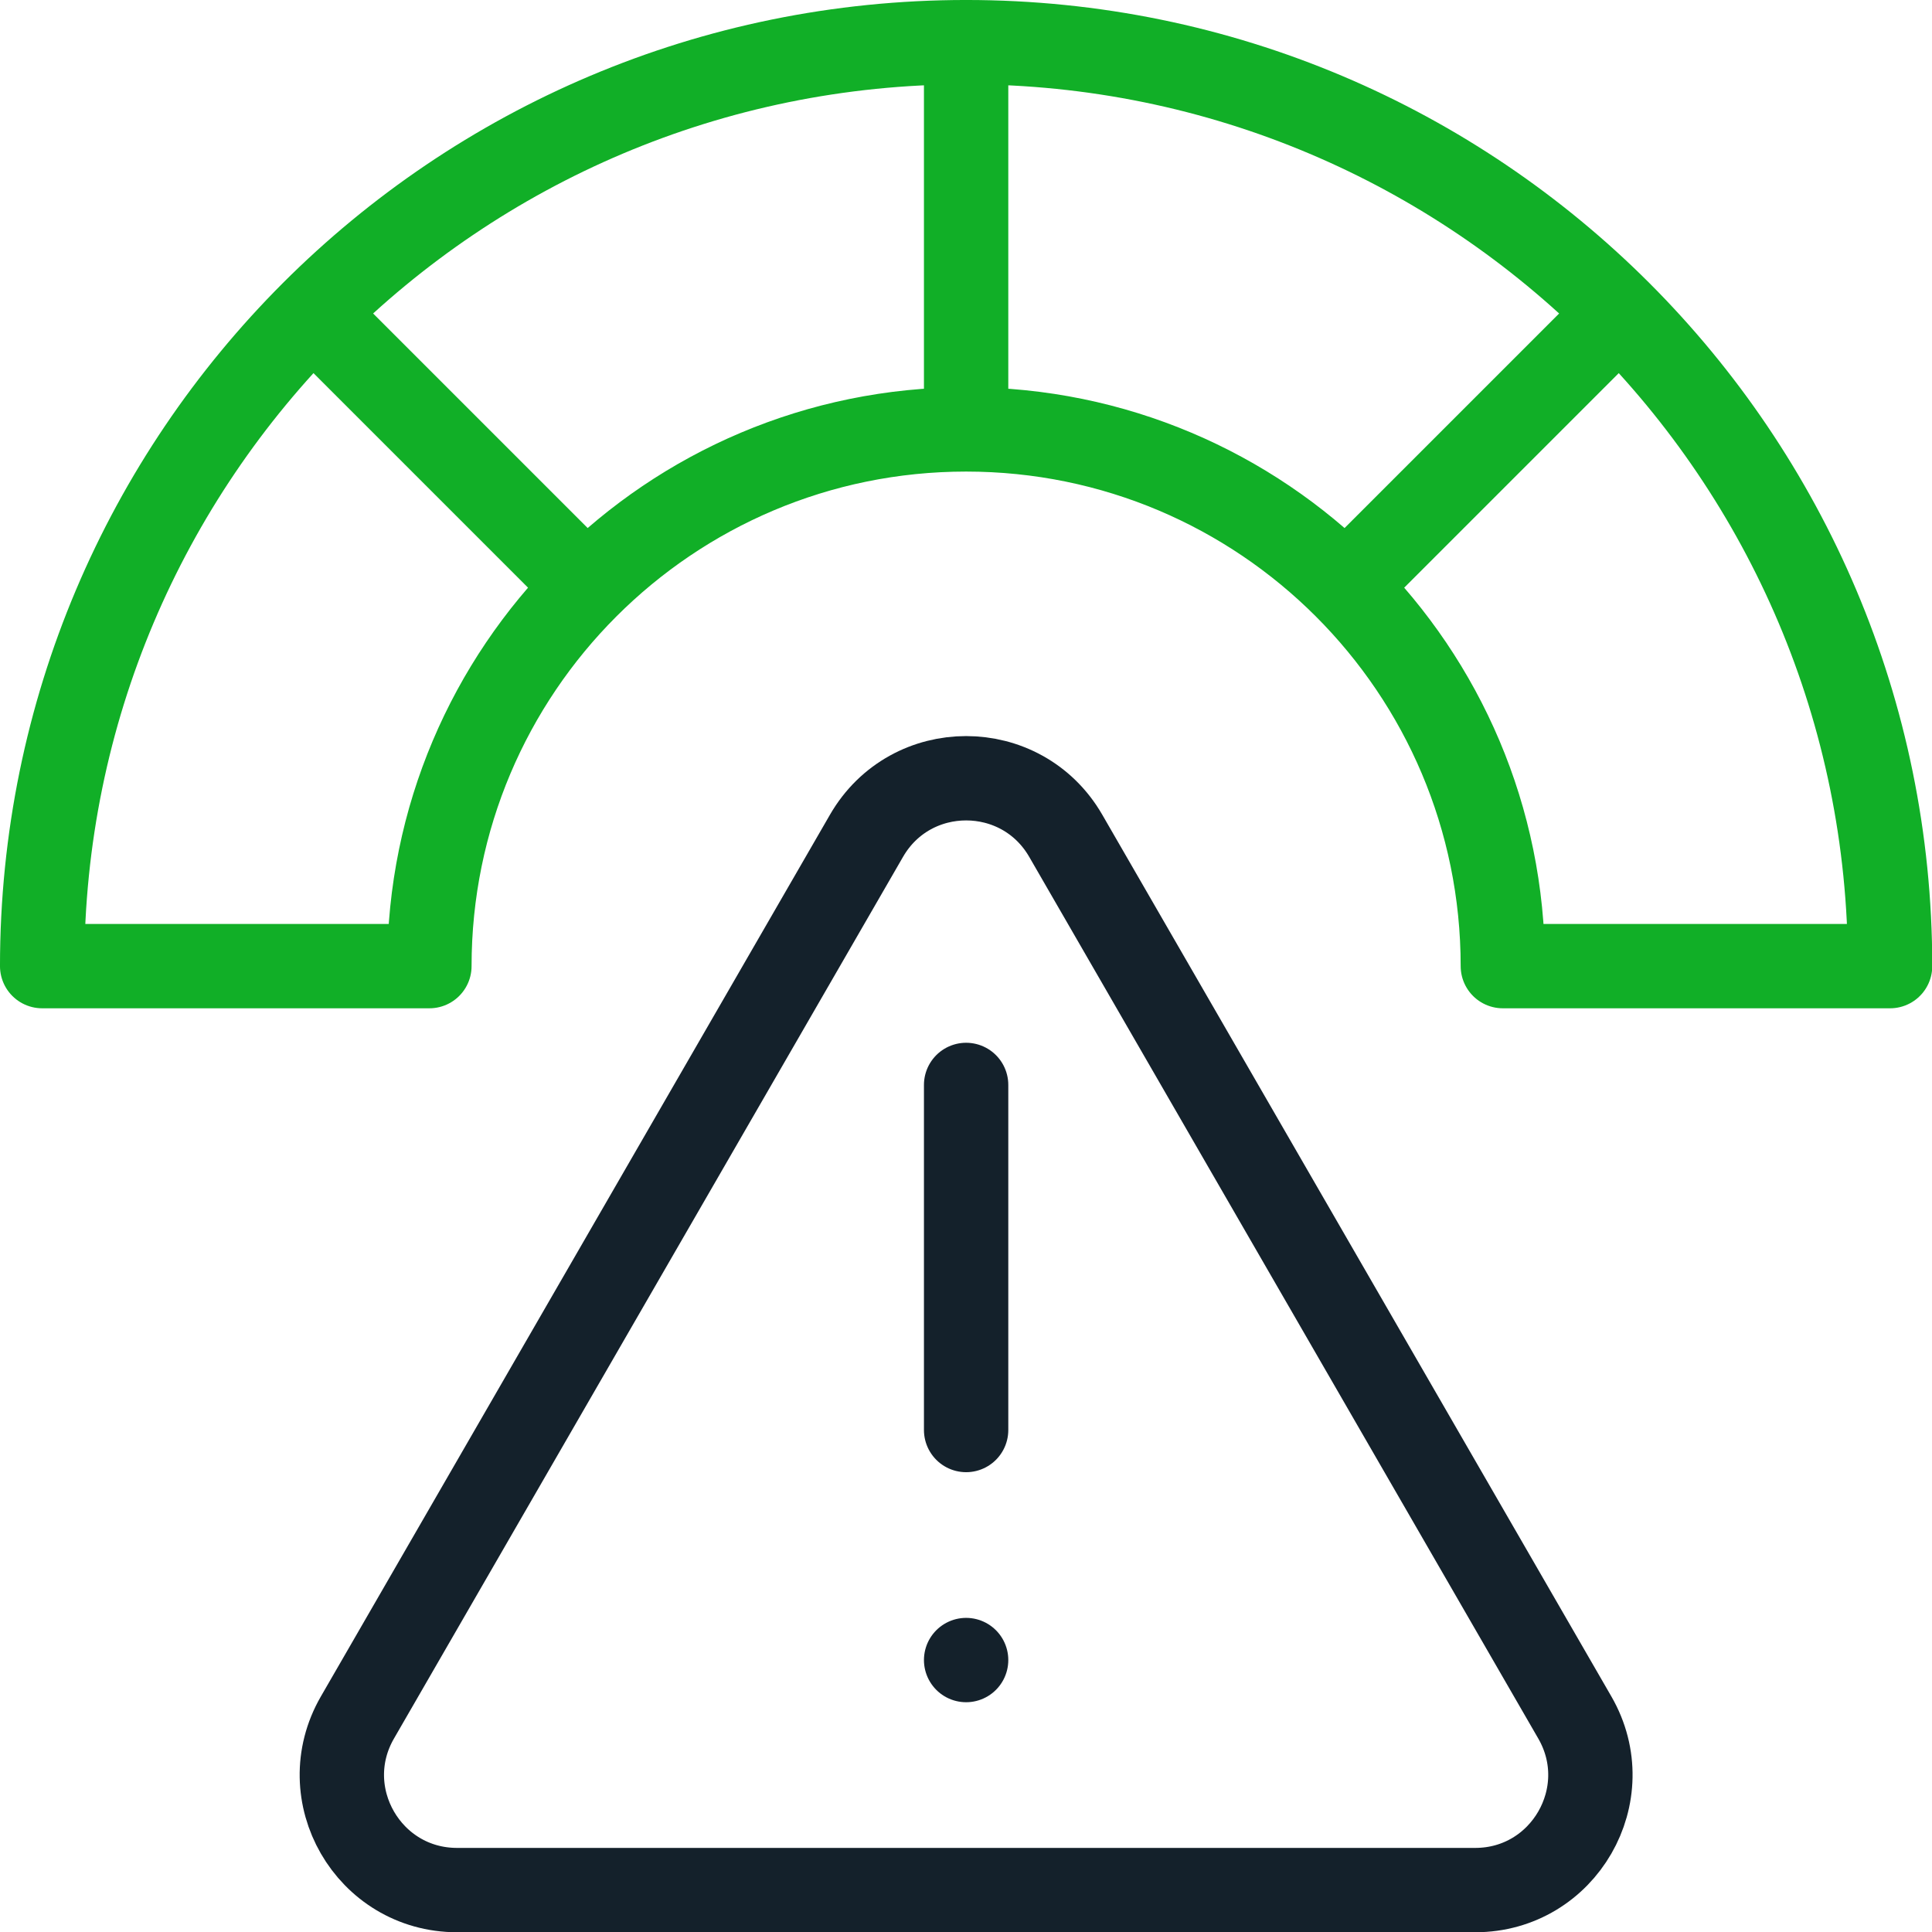
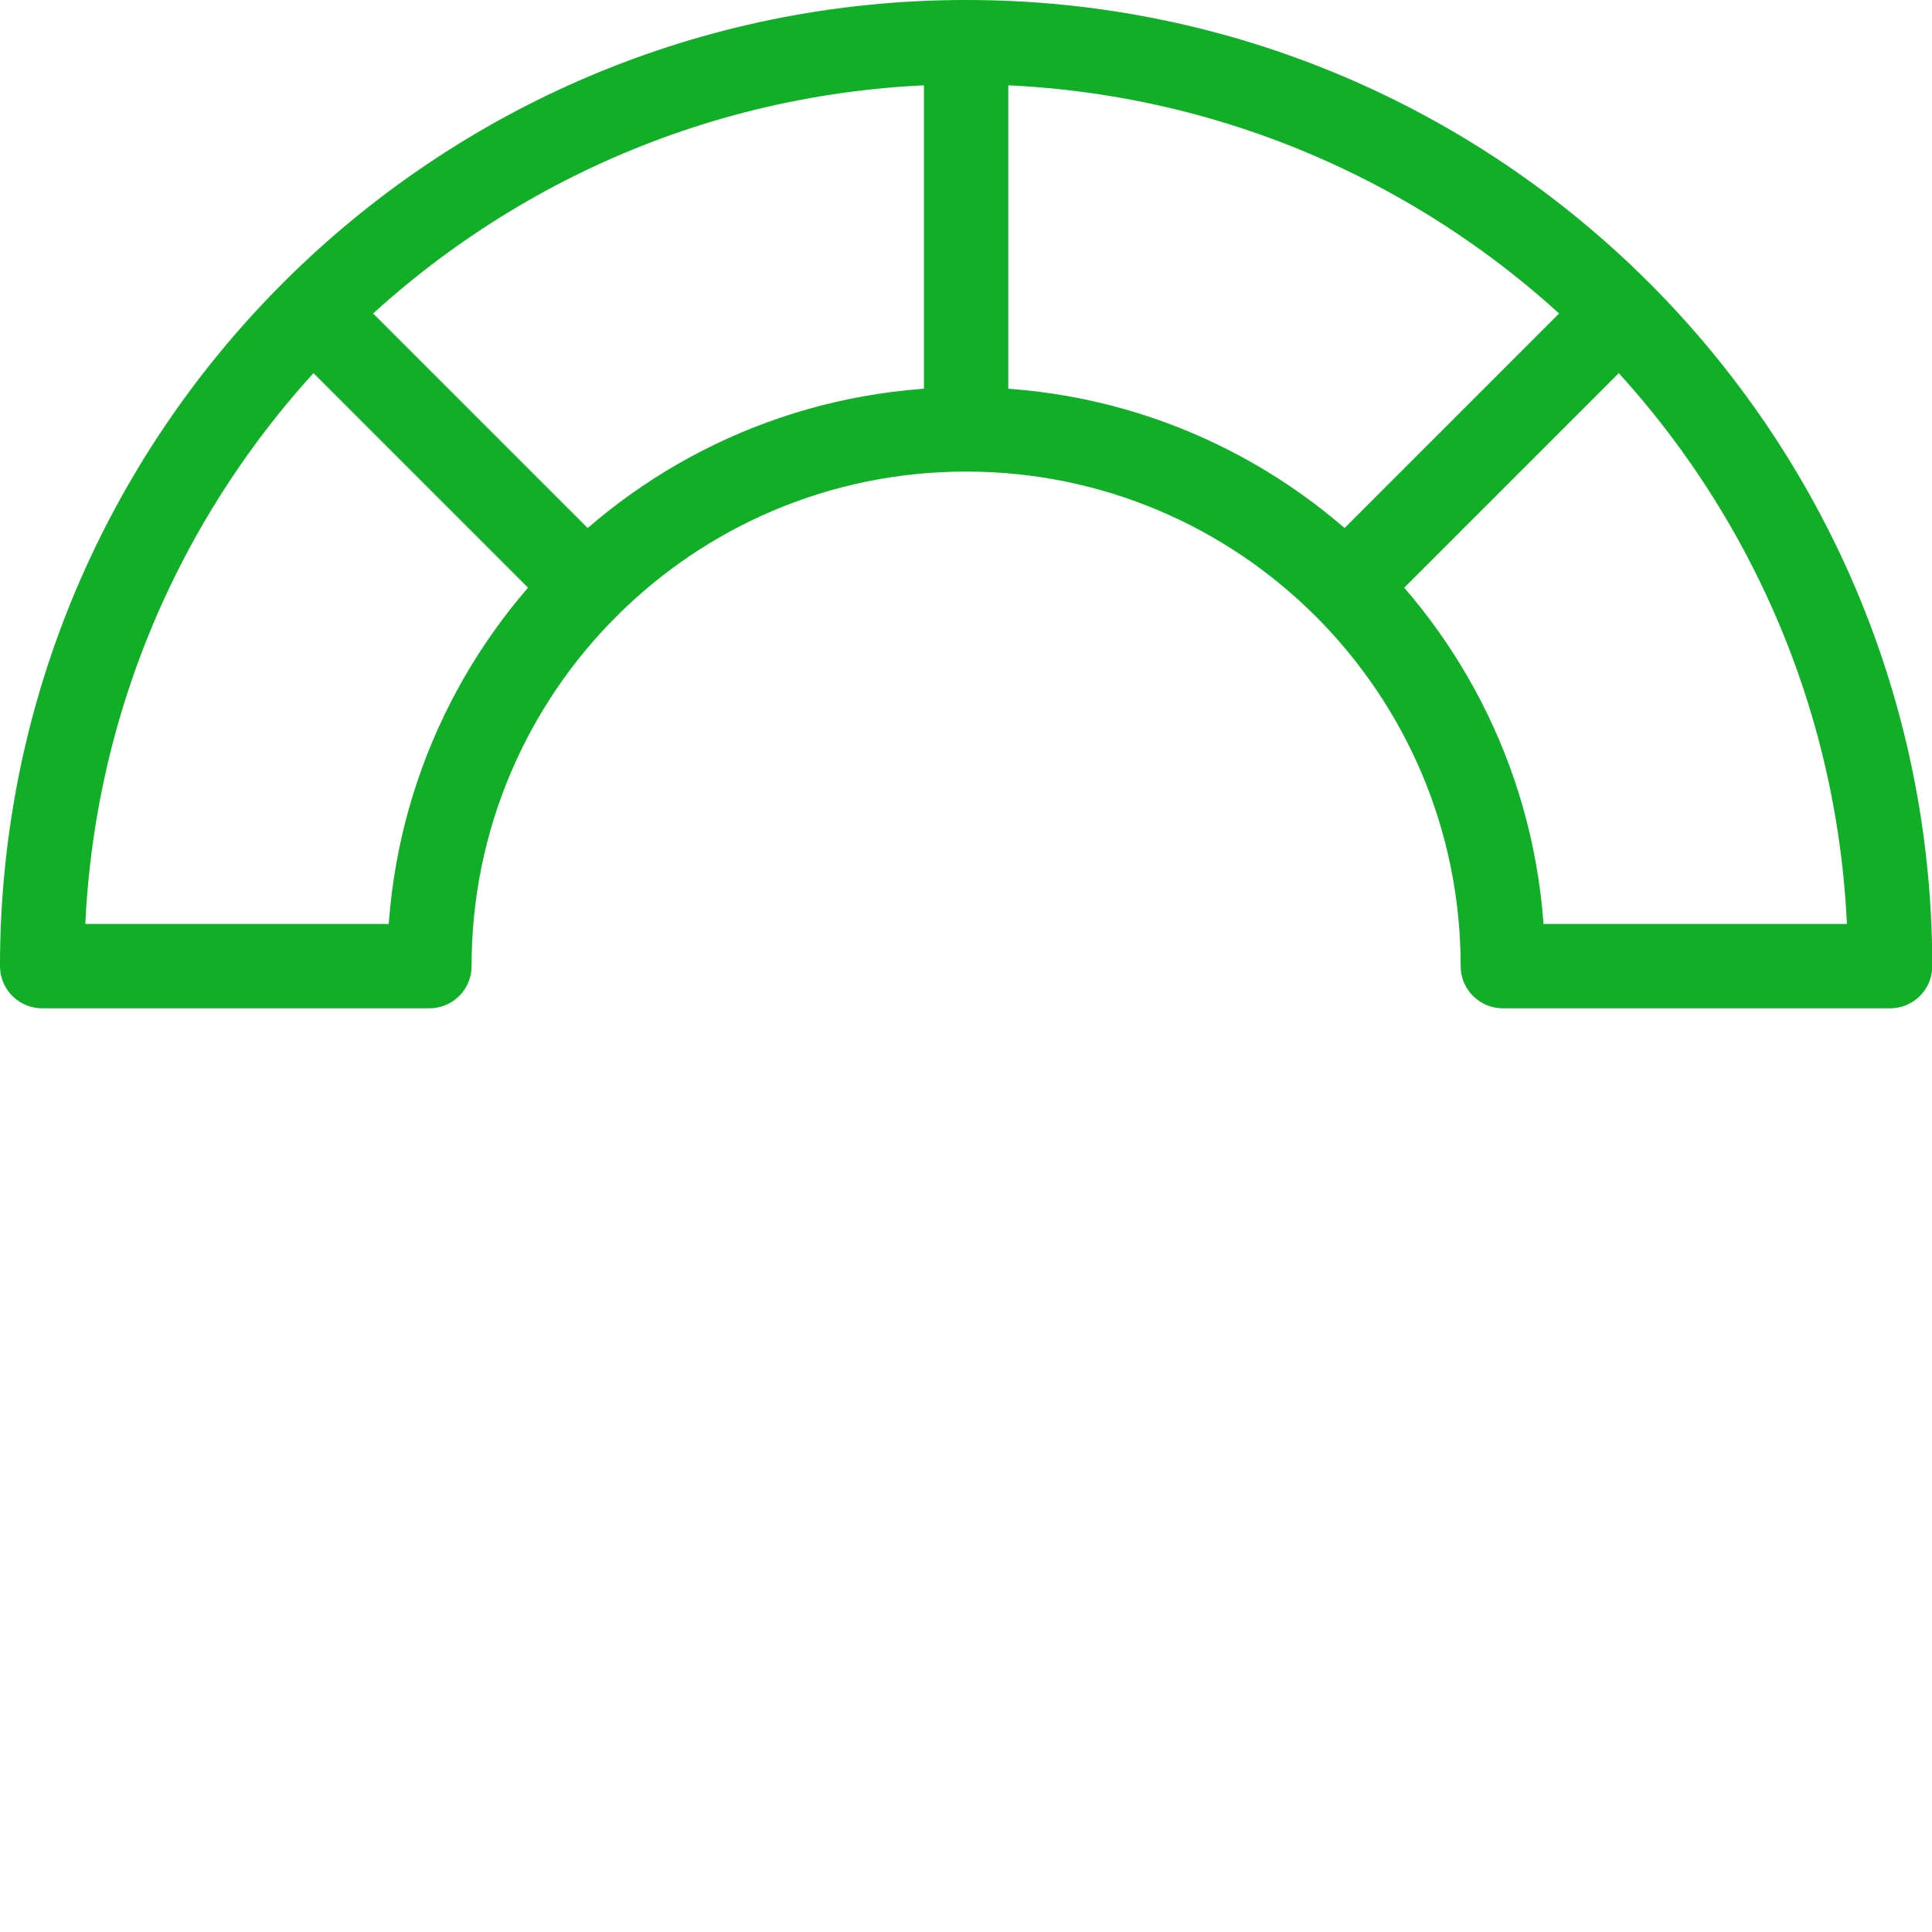
<svg xmlns="http://www.w3.org/2000/svg" width="128px" height="128px" viewBox="0 0 128 128" version="1.1">
  <g id="surface1">
-     <path style="fill:none;stroke-width:22;stroke-linecap:round;stroke-linejoin:round;stroke:rgb(7.843%,12.941%,16.863%);stroke-opacity:1;stroke-miterlimit:10;" d="M 226.022 217.993 L 93.223 447.998 C 81.688 467.993 96.115 493.003 119.217 493.003 L 384.798 493.003 C 407.885 493.003 422.312 467.993 410.777 447.998 L 277.978 217.993 C 266.427 197.998 237.573 197.998 226.022 217.993 Z M 252 373.001 L 252 282.992 " transform="matrix(0.254,0,0,0.254,0,0)" />
    <path style="fill:none;stroke-width:22;stroke-linecap:butt;stroke-linejoin:round;stroke:rgb(6.667%,68.627%,15.294%);stroke-opacity:1;stroke-miterlimit:10;" d="M 252 10.997 C 118.894 10.997 10.997 118.894 10.997 252 L 112.003 252 C 112.003 174.68 174.68 112.003 252 112.003 C 329.32 112.003 391.997 174.68 391.997 252 L 493.003 252 C 493.003 118.894 385.106 10.997 252 10.997 Z M 422.42 81.58 L 350.991 153.009 M 81.58 81.58 L 153.009 153.009 M 252 10.997 L 252 112.003 " transform="matrix(0.254,0,0,0.254,0,0)" />
-     <path style="fill:none;stroke-width:22;stroke-linecap:round;stroke-linejoin:round;stroke:rgb(7.843%,12.941%,16.863%);stroke-opacity:1;stroke-miterlimit:10;" d="M 252 433.002 L 252 433.002 " transform="matrix(0.254,0,0,0.254,0,0)" />
  </g>
</svg>